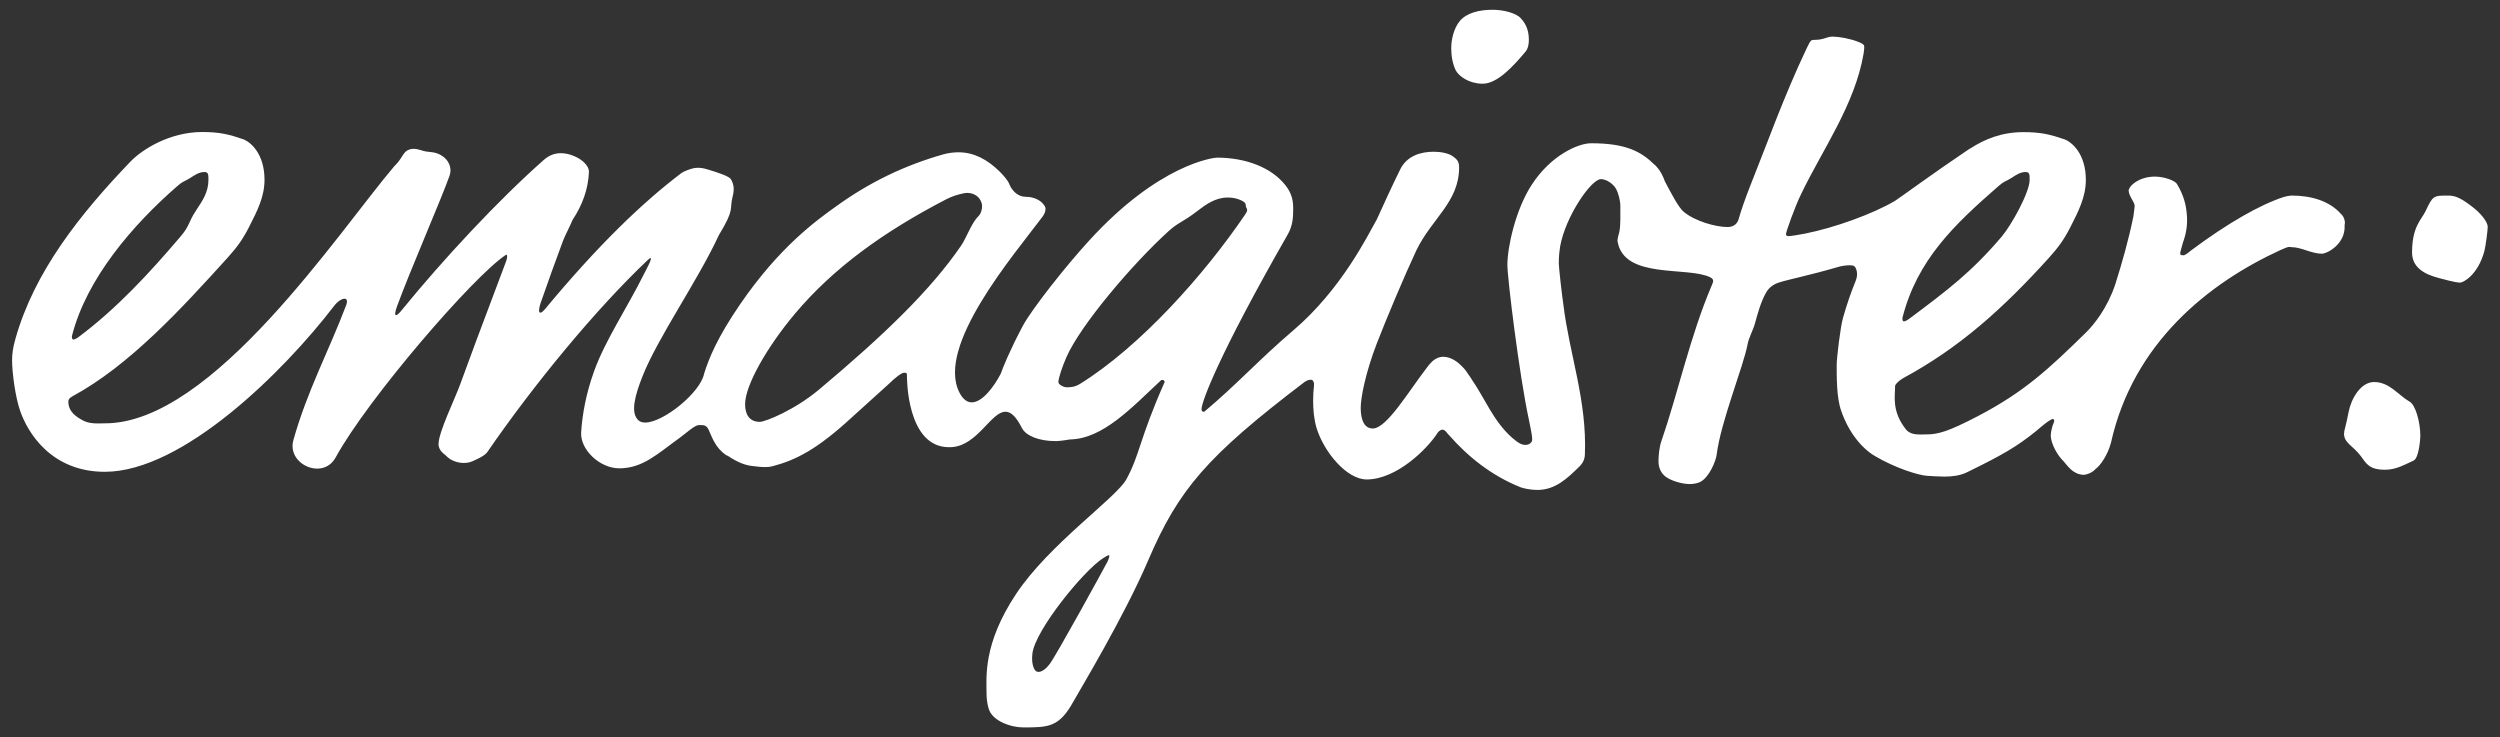
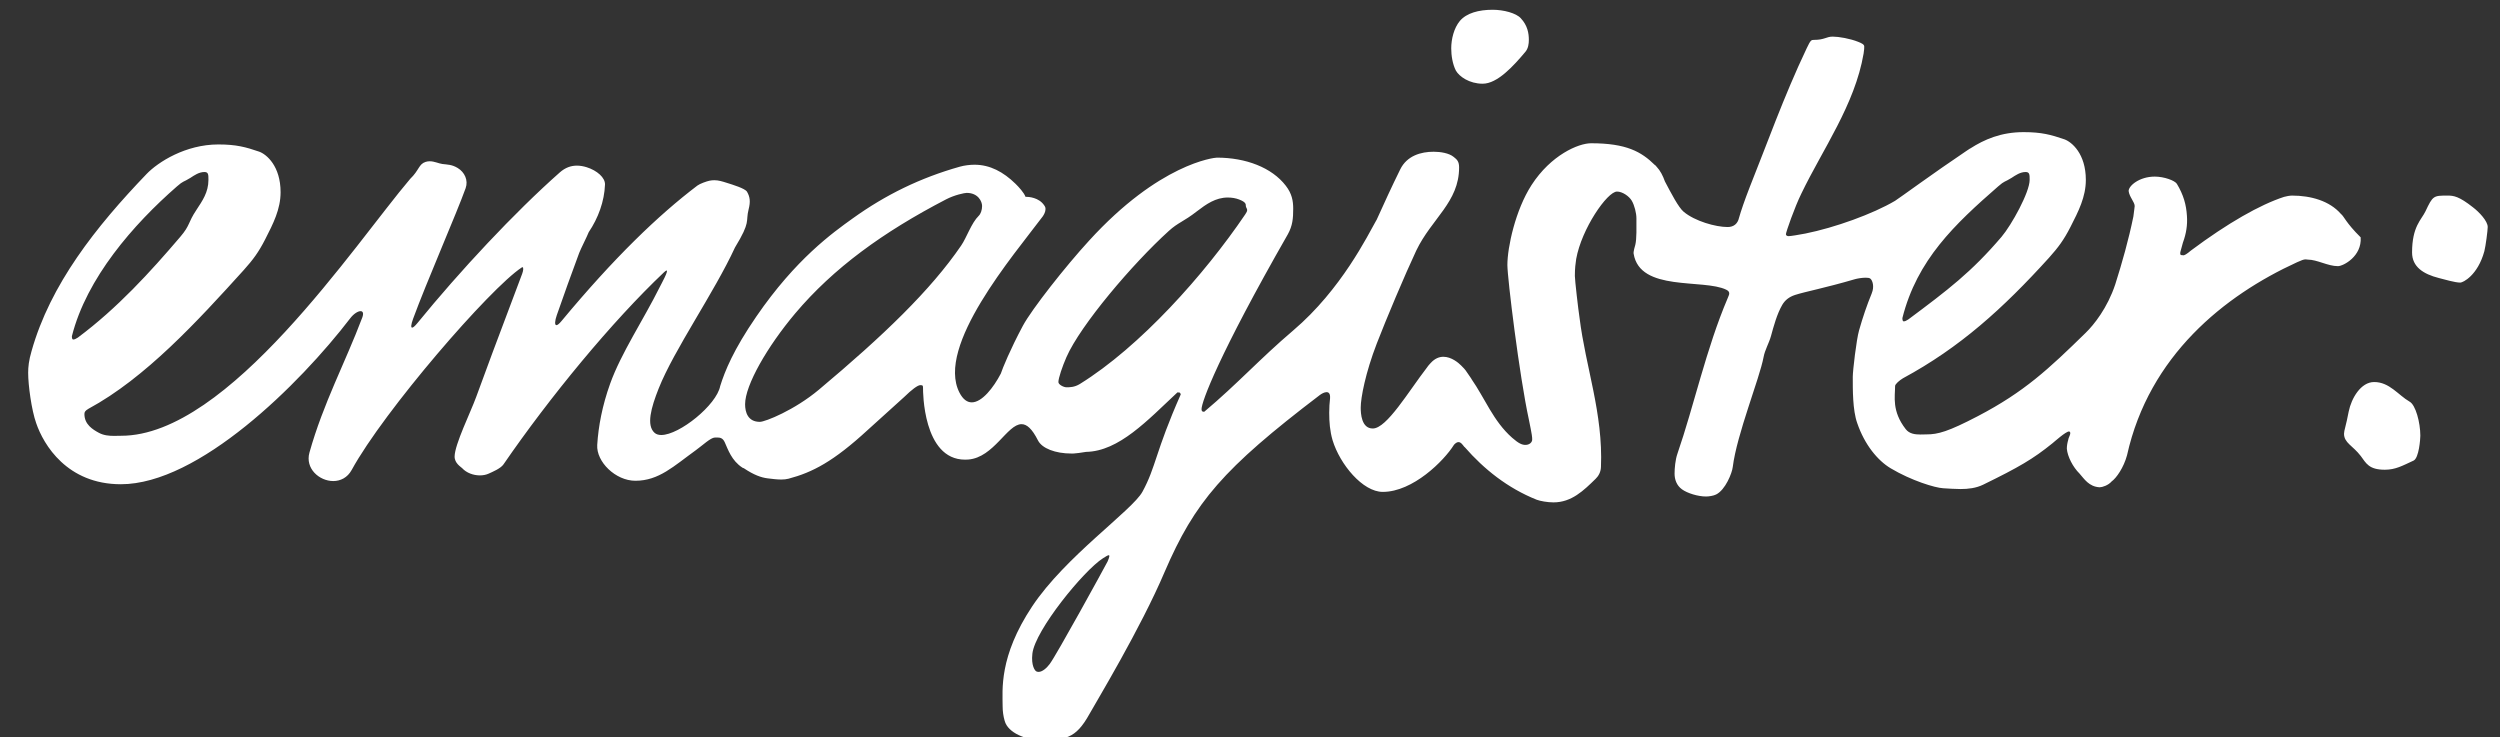
<svg xmlns="http://www.w3.org/2000/svg" version="1.1" id="Capa_1" x="0px" y="0px" width="128px" height="37.744px" viewBox="0 0 128 37.744" enable-background="new 0 0 128 37.744" xml:space="preserve">
  <rect x="0" y="0" width="128" height="37.744" fill="#333333" stroke="none" />
  <g>
    <g>
-       <path fill="#FFFFFF" d="M75.913,4.286c0.754,0,1.577-0.904,2.194-1.642c0.138-0.167,0.17-0.402,0.17-0.603    c0-0.335-0.066-0.736-0.41-1.104C77.627,0.667,76.975,0.5,76.428,0.5c-0.721,0-1.336,0.168-1.681,0.569    c-0.308,0.37-0.444,0.938-0.444,1.408c0,0.368,0.068,0.804,0.238,1.138C74.713,3.917,75.229,4.286,75.913,4.286z M123.372,20.565    c-0.582-0.335-1.028-1.005-1.815-1.005c-0.686,0-1.166,0.837-1.303,1.508c-0.138,0.735-0.24,0.972-0.24,1.138    c0,0.471,0.445,0.604,0.857,1.141c0.273,0.367,0.41,0.703,1.232,0.703c0.549,0,0.893-0.201,1.475-0.469    c0.273-0.135,0.343-1.105,0.343-1.273C123.921,21.638,123.682,20.733,123.372,20.565z M126.619,10.617    c-0.719-0.569-0.993-0.603-1.303-0.603c-0.719,0-0.754,0-1.131,0.804c-0.207,0.436-0.687,0.771-0.687,2.11    c0,0.737,0.582,1.106,1.372,1.307c0.273,0.067,0.822,0.234,1.097,0.234c0.138,0,0.892-0.368,1.232-1.607    c0.069-0.269,0.172-1.072,0.172-1.239C127.373,11.32,126.928,10.851,126.619,10.617z M119.854,10.952    c-0.582-0.67-1.541-0.938-2.502-0.938c-0.104,0-0.309,0.034-0.412,0.067c-1.232,0.402-2.879,1.34-4.765,2.747    c-0.218,0.186-0.327,0.246-0.397,0.246c-0.018,0-0.032-0.004-0.047-0.011c-0.069,0-0.104,0-0.104-0.101    c0-0.067,0.033-0.134,0.137-0.536c0.172-0.468,0.24-0.904,0.207-1.374c-0.035-0.569-0.173-1.072-0.516-1.641    c-0.104-0.167-0.65-0.369-1.131-0.369c-0.789,0-1.338,0.47-1.338,0.737c0.035,0.302,0.31,0.569,0.31,0.771    c0,0.067-0.034,0.234-0.067,0.536c-0.244,1.187-0.568,2.34-0.929,3.477c-0.403,1.208-1.087,2.062-1.511,2.475    c-1.906,1.865-3.148,3.027-5.514,4.264c-1.541,0.805-2.058,0.939-2.639,0.939c-0.099,0-0.205,0.006-0.313,0.006    c-0.274,0-0.563-0.035-0.749-0.273c-0.725-0.932-0.545-1.674-0.545-2.21c0-0.101,0.232-0.295,0.402-0.396    c2.914-1.575,5.111-3.559,7.479-6.172c0.479-0.536,0.753-0.903,1.097-1.574c0.411-0.804,0.788-1.541,0.788-2.412    c0-1.339-0.721-1.943-1.098-2.077c-0.686-0.234-1.164-0.368-2.09-0.368c-1.152,0-2.006,0.373-2.732,0.838l-0.014,0.004    c-0.047,0.032-0.096,0.063-0.145,0.096c-0.023,0.017-0.05,0.033-0.074,0.05c-1.584,1.062-3.453,2.433-3.615,2.529    c-1.131,0.67-3.086,1.374-4.594,1.676c-0.345,0.067-0.756,0.133-0.857,0.133c-0.068,0-0.137-0.033-0.137-0.1    c0-0.101,0.443-1.374,0.789-2.077c1.096-2.278,2.742-4.556,3.188-7.169c0.033-0.2,0.033-0.3,0.033-0.368    c0-0.101-0.137-0.167-0.307-0.234c-0.414-0.167-0.996-0.268-1.305-0.268c-0.343,0-0.411,0.167-0.96,0.167    c-0.137,0-0.172,0-0.377,0.436c-1.166,2.445-2.092,5.058-2.914,7.102c-0.272,0.703-0.444,1.206-0.549,1.575    c-0.067,0.301-0.272,0.469-0.582,0.469c-0.617,0-1.675-0.301-2.248-0.779c-0.269-0.222-0.647-0.957-0.963-1.555    c-0.103-0.291-0.238-0.556-0.421-0.748l-0.014-0.015c-0.027-0.038-0.055-0.067-0.074-0.076h-0.004    c-0.694-0.684-1.461-1.116-3.268-1.116c-0.65,0-2.057,0.603-3.051,2.144c-0.822,1.272-1.234,3.182-1.234,4.087    c0,0.67,0.617,5.694,1.098,7.906c0.172,0.836,0.172,0.904,0.172,1.037c0,0.135-0.137,0.27-0.344,0.27    c-0.172,0-0.342-0.066-0.686-0.369c-0.961-0.848-1.387-2.011-2.082-3.008l-0.008-0.02c-0.375-0.53-0.223-0.366-0.518-0.669    c-0.14-0.142-0.502-0.446-0.908-0.446c-0.209,0-0.432,0.082-0.641,0.309c-0.015,0.014-0.027,0.03-0.041,0.044l-0.019,0.019    l-0.002,0.004c-0.052,0.056-0.099,0.114-0.142,0.179c-0.944,1.222-2.053,3.117-2.771,3.117c-0.582,0-0.617-0.77-0.617-1.07    c0-0.502,0.241-1.774,0.823-3.283c0.479-1.24,1.438-3.518,2.021-4.758c0.789-1.642,2.193-2.479,2.193-4.254    c0-0.302-0.102-0.402-0.273-0.536c-0.239-0.201-0.686-0.269-1.028-0.269c-0.65,0-1.369,0.201-1.714,0.905    c-0.436,0.884-0.829,1.744-1.215,2.597l-0.008,0.007c-0.434,0.763-1.789,3.543-4.25,5.636c-1.738,1.479-2.848,2.729-4.562,4.169    c-0.103,0-0.137-0.032-0.137-0.135c0-0.369,0.857-2.728,4.421-8.958c0.24-0.436,0.272-0.804,0.272-1.306    c0-0.403-0.067-0.771-0.377-1.172c-0.719-0.938-2.056-1.441-3.53-1.441c-0.136,0-2.947,0.302-6.547,4.254    c-1.2,1.307-2.931,3.506-3.387,4.355c-0.647,1.209-1.045,2.188-1.129,2.448c-0.375,0.72-0.963,1.473-1.488,1.473    c-0.23,0-0.448-0.146-0.631-0.502c-1.215-2.377,2.756-7.008,4.265-9.018c0.068-0.101,0.141-0.235,0.141-0.369    c0-0.067,0.002-0.1-0.067-0.201c-0.274-0.402-0.787-0.436-0.958-0.436c-0.378,0-0.686-0.301-0.823-0.637    c-0.068-0.201-0.342-0.502-0.514-0.669c-0.617-0.603-1.303-0.972-2.092-0.972c-0.239,0-0.513,0.033-0.754,0.1    c-2.021,0.569-3.804,1.441-5.483,2.647c-1.028,0.737-2.914,2.077-4.937,5.025c-1.173,1.707-1.61,2.791-1.85,3.56    c-0.186,0.972-2.091,2.506-3.017,2.506c-0.14,0-0.256-0.035-0.342-0.111c-0.431-0.383-0.184-1.279,0.209-2.27    c0.789-1.987,2.838-4.901,3.906-7.218c0.83-1.364,0.532-1.293,0.7-1.958c0.098-0.38,0.074-0.63-0.083-0.898    c-0.1-0.17-0.734-0.36-1.03-0.454c-0.227-0.071-0.423-0.136-0.646-0.136c-0.079,0-0.161,0.008-0.249,0.026    c-0.141,0.029-0.487,0.151-0.614,0.247c-2.009,1.522-4.273,3.704-6.962,6.941c-0.121,0.146-0.205,0.207-0.257,0.207    c-0.099,0-0.081-0.223,0.017-0.506c0.346-0.995,0.764-2.161,1.146-3.185c0.083-0.222,0.407-0.849,0.49-1.069    c0.488-0.725,0.8-1.571,0.834-2.438c0.014-0.352-0.407-0.722-0.938-0.888c-0.171-0.053-0.338-0.082-0.501-0.082    c-0.306,0-0.598,0.103-0.874,0.347c-2.319,2.048-5.125,5.056-7.29,7.713c-0.129,0.158-0.221,0.235-0.271,0.235    c-0.072,0-0.06-0.156,0.049-0.454c0.667-1.827,2.245-5.439,2.689-6.684c0.145-0.403-0.048-0.82-0.408-1.037    c-0.3-0.18-0.517-0.169-0.784-0.204c-0.186-0.024-0.405-0.139-0.647-0.139c-0.067,0-0.137,0.009-0.207,0.031    c-0.36,0.114-0.327,0.425-0.792,0.87c-2.832,3.333-9.301,13.153-14.795,13.153c-0.114,0-0.237,0.006-0.365,0.006    c-0.255,0-0.527-0.021-0.778-0.156c-0.31-0.168-0.742-0.426-0.742-0.962c0-0.101,0.035-0.168,0.206-0.269    c2.914-1.574,5.587-4.488,7.952-7.103c0.48-0.536,0.754-0.903,1.098-1.574c0.411-0.804,0.788-1.541,0.788-2.412    c0-1.339-0.72-1.943-1.098-2.077c-0.685-0.234-1.165-0.368-2.091-0.368c-1.68,0-3.085,0.904-3.667,1.507    c-2.605,2.713-4.937,5.661-5.896,9.079c-0.138,0.469-0.172,0.804-0.172,1.105c0,0.637,0.172,1.909,0.411,2.579    c0.377,1.105,1.583,3.127,4.335,3.127c3.974,0,9.141-5.099,11.749-8.503c0.173-0.225,0.389-0.359,0.523-0.359    c0.117,0,0.173,0.101,0.087,0.331c-0.871,2.307-1.99,4.37-2.703,6.909c-0.23,0.818,0.506,1.459,1.218,1.459    c0.366,0,0.726-0.17,0.944-0.568c1.651-3.02,7.082-9.303,8.709-10.369c0.013-0.009,0.024-0.013,0.034-0.013    c0.062,0,0.05,0.17-0.014,0.338c-0.493,1.309-1.018,2.697-1.521,4.045c-0.289,0.775-0.57,1.537-0.834,2.263    c-0.288,0.79-1.094,2.42-1.104,3.041c-0.007,0.354,0.325,0.537,0.385,0.602c0.223,0.244,0.576,0.371,0.91,0.371    c0.161,0,0.318-0.029,0.453-0.092c0.188-0.086,0.608-0.26,0.753-0.469c2.362-3.439,5.567-7.33,8.22-9.838    c0.068-0.064,0.11-0.091,0.133-0.091c0.111,0-0.268,0.681-0.354,0.854c-0.839,1.683-1.974,3.374-2.536,4.939    c-0.405,1.127-0.604,2.191-0.662,3.136c-0.054,0.859,0.933,1.836,1.954,1.836c1.206,0,1.968-0.754,3.087-1.559    c0.361-0.26,0.765-0.65,0.982-0.654c0.039,0,0.076-0.002,0.112-0.002c0.16,0,0.295,0.027,0.394,0.244    c0.165,0.363,0.348,0.938,0.903,1.299c0.024,0.02,0.047,0.021,0.069,0.027c0.526,0.355,0.905,0.482,1.22,0.521    c0.229,0.027,0.474,0.061,0.698,0.061c0.134,0,0.26-0.012,0.371-0.041c1.225-0.324,2.297-0.871,4.079-2.514l1.851-1.674    c0.378-0.37,0.687-0.604,0.823-0.604c0.138,0,0.138,0.035,0.138,0.168c0,0.098-0.017,3.647,2.151,3.647    c0.056,0,0.111-0.002,0.169-0.006c1.302-0.105,1.993-1.811,2.724-1.811c0.265,0,0.534,0.225,0.84,0.83    c0.207,0.41,0.888,0.674,1.718,0.674c0.039,0,0.077,0,0.116-0.002c0.104-0.004,0.381-0.039,0.626-0.082    c1.692-0.031,3.152-1.619,4.68-3.045c0.137,0,0.137,0,0.171,0.102c-1.305,2.949-1.263,3.707-1.961,4.984    c-0.521,0.953-3.95,3.316-5.646,5.869c-1.714,2.58-1.512,4.287-1.512,5.125c0,0.232,0.035,0.502,0.104,0.734    c0.171,0.639,1.131,0.975,1.782,0.975c1.303,0,1.838-0.02,2.559-1.324c0.329-0.592,2.621-4.381,3.851-7.279    c1.54-3.574,2.981-5.273,7.94-9.049c0.098-0.074,0.237-0.151,0.35-0.151c0.109,0,0.192,0.075,0.178,0.302l0.001,0.002    c-0.029,0.25-0.044,0.494-0.044,0.75c0,0.469,0.035,0.938,0.172,1.408c0.377,1.236,1.543,2.645,2.57,2.645    c1.543,0,3.136-1.594,3.641-2.404c0,0,0.109-0.145,0.236-0.145c0.125,0,0.195,0.117,0.297,0.242    c0.009,0.01,0.02,0.016,0.027,0.021c0.978,1.119,2.185,2.09,3.682,2.688c0.172,0.066,0.549,0.135,0.857,0.135    c0.926,0,1.543-0.604,2.159-1.207c0.138-0.133,0.263-0.334,0.272-0.604c0.115-2.748-0.788-5.125-1.096-7.637    c-0.068-0.436-0.24-1.943-0.24-2.144c0-0.402,0.033-0.637,0.068-0.871c0.274-1.541,1.59-3.451,2.09-3.451    c0.275,0,0.618,0.235,0.756,0.469c0.138,0.235,0.238,0.637,0.238,0.905c0,0.434,0.018,1.052-0.057,1.352    c-0.02,0.058-0.107,0.366-0.086,0.455c0.318,1.964,3.57,1.272,4.744,1.845c0.137,0.067,0.15,0.133,0.15,0.201    c0,0.066-0.046,0.134-0.08,0.235c-1.099,2.579-1.72,5.494-2.576,7.973c-0.104,0.301-0.142,0.736-0.142,1.006    c0,0.301,0.104,0.604,0.377,0.803c0.275,0.201,0.822,0.369,1.233,0.369c0.137,0,0.377-0.033,0.514-0.102    c0.479-0.234,0.822-1.105,0.855-1.408c0.207-1.674,1.371-4.521,1.578-5.627c0.067-0.368,0.273-0.703,0.377-1.071    c0.138-0.503,0.308-1.139,0.582-1.608c0.139-0.234,0.343-0.402,0.651-0.503c0.542-0.175,1.515-0.352,3.077-0.81    c0.104-0.03,0.35-0.074,0.543-0.074c0.1,0,0.188,0.012,0.23,0.043c0.123,0.09,0.221,0.421,0.078,0.755l-0.002,0.01    c-0.244,0.592-0.457,1.218-0.647,1.889c-0.136,0.469-0.322,2.074-0.322,2.376c0,0.637-0.011,1.708,0.229,2.375    c0.378,1.105,1.046,1.914,1.714,2.312c1.062,0.633,2.271,0.998,2.682,1.02c0.287,0.016,0.589,0.041,0.888,0.041    c0.4,0,0.801-0.047,1.162-0.223c1.832-0.896,2.549-1.312,3.545-2.117c0.105-0.084,0.687-0.609,0.853-0.609    c0.011,0,0.021,0.002,0.026,0.008c0.111,0.072-0.055,0.293-0.067,0.418v0.002c-0.045,0.152-0.072,0.305-0.072,0.457    c0.035,0.402,0.31,0.938,0.65,1.273c0.239,0.268,0.479,0.67,1.028,0.701c0.137,0,0.445-0.1,0.617-0.301    c0.238-0.168,0.616-0.703,0.787-1.34c1.133-5.091,4.971-8.174,8.707-9.882c0.236-0.103,0.332-0.146,0.439-0.146    c0.035,0,0.068,0.004,0.109,0.012c0.479,0,1.026,0.335,1.543,0.335c0.272,0,1.232-0.503,1.164-1.475    C120.094,11.388,120.025,11.085,119.854,10.952z M102.305,9.544c0.344-0.301,0.309-0.201,0.686-0.436    c0.205-0.134,0.445-0.301,0.72-0.301c0.207,0,0.207,0.134,0.207,0.402c0,0.637-0.927,2.312-1.438,2.915    c-1.543,1.809-2.748,2.721-4.771,4.229c-0.104,0.067-0.171,0.101-0.24,0.101c-0.034,0-0.067-0.034-0.067-0.168    C98.152,13.304,100.076,11.488,102.305,9.544z M9.06,9.544c0.343-0.301,0.308-0.201,0.686-0.436    c0.205-0.134,0.445-0.301,0.72-0.301c0.206,0,0.206,0.134,0.206,0.402c0,0.637-0.31,1.072-0.617,1.541    c-0.446,0.67-0.309,0.771-0.823,1.374c-1.542,1.809-3.222,3.651-5.244,5.159c-0.104,0.067-0.172,0.1-0.239,0.1    c-0.035,0-0.069-0.033-0.069-0.168C4.432,14.234,6.831,11.488,9.06,9.544z M41.925,19.954c-1.249,1.045-2.747,1.645-3.021,1.645    c-0.618,0-0.755-0.5-0.755-0.902c0-0.972,1.131-2.948,2.571-4.657c1.953-2.312,4.489-4.154,7.712-5.829    c0.446-0.234,0.96-0.335,1.063-0.335c0.583,0,0.788,0.437,0.788,0.671c0,0.201-0.068,0.402-0.172,0.502    c-0.377,0.368-0.616,1.108-0.897,1.52C47.651,14.857,45.239,17.177,41.925,19.954z M56.709,28.747    c-0.232,0.441-2.608,4.775-2.965,5.252c-0.154,0.205-0.376,0.402-0.569,0.402c-0.039,0-0.077-0.008-0.113-0.025    c-0.073-0.035-0.274-0.293-0.204-0.91c0.136-1.199,2.631-4.26,3.617-4.885c0.148-0.094,0.246-0.154,0.293-0.154    C56.825,28.427,56.806,28.517,56.709,28.747z M55.287,19.661c-0.274,0.168-0.514,0.168-0.686,0.168    c-0.138,0-0.411-0.135-0.411-0.268c0-0.202,0.205-0.805,0.411-1.274c0.719-1.642,3.394-4.79,5.244-6.465    c0.48-0.436,0.755-0.469,1.439-1.005c0.48-0.368,0.96-0.704,1.577-0.704c0.206,0,0.411,0.034,0.582,0.101    c0.344,0.133,0.344,0.234,0.344,0.334c0,0.067,0.068,0.135,0.068,0.202c0,0.066-0.034,0.133-0.104,0.234    C61.662,14.066,58.371,17.751,55.287,19.661z" />
+       <path fill="#FFFFFF" d="M75.913,4.286c0.754,0,1.577-0.904,2.194-1.642c0.138-0.167,0.17-0.402,0.17-0.603    c0-0.335-0.066-0.736-0.41-1.104C77.627,0.667,76.975,0.5,76.428,0.5c-0.721,0-1.336,0.168-1.681,0.569    c-0.308,0.37-0.444,0.938-0.444,1.408c0,0.368,0.068,0.804,0.238,1.138C74.713,3.917,75.229,4.286,75.913,4.286z M123.372,20.565    c-0.582-0.335-1.028-1.005-1.815-1.005c-0.686,0-1.166,0.837-1.303,1.508c-0.138,0.735-0.24,0.972-0.24,1.138    c0,0.471,0.445,0.604,0.857,1.141c0.273,0.367,0.41,0.703,1.232,0.703c0.549,0,0.893-0.201,1.475-0.469    c0.273-0.135,0.343-1.105,0.343-1.273C123.921,21.638,123.682,20.733,123.372,20.565z M126.619,10.617    c-0.719-0.569-0.993-0.603-1.303-0.603c-0.719,0-0.754,0-1.131,0.804c-0.207,0.436-0.687,0.771-0.687,2.11    c0,0.737,0.582,1.106,1.372,1.307c0.273,0.067,0.822,0.234,1.097,0.234c0.138,0,0.892-0.368,1.232-1.607    c0.069-0.269,0.172-1.072,0.172-1.239C127.373,11.32,126.928,10.851,126.619,10.617z M119.854,10.952    c-0.582-0.67-1.541-0.938-2.502-0.938c-0.104,0-0.309,0.034-0.412,0.067c-1.232,0.402-2.879,1.34-4.765,2.747    c-0.218,0.186-0.327,0.246-0.397,0.246c-0.018,0-0.032-0.004-0.047-0.011c-0.069,0-0.104,0-0.104-0.101    c0-0.067,0.033-0.134,0.137-0.536c0.172-0.468,0.24-0.904,0.207-1.374c-0.035-0.569-0.173-1.072-0.516-1.641    c-0.104-0.167-0.65-0.369-1.131-0.369c-0.789,0-1.338,0.47-1.338,0.737c0.035,0.302,0.31,0.569,0.31,0.771    c0,0.067-0.034,0.234-0.067,0.536c-0.244,1.187-0.568,2.34-0.929,3.477c-0.403,1.208-1.087,2.062-1.511,2.475    c-1.906,1.865-3.148,3.027-5.514,4.264c-1.541,0.805-2.058,0.939-2.639,0.939c-0.099,0-0.205,0.006-0.313,0.006    c-0.274,0-0.563-0.035-0.749-0.273c-0.725-0.932-0.545-1.674-0.545-2.21c0-0.101,0.232-0.295,0.402-0.396    c2.914-1.575,5.111-3.559,7.479-6.172c0.479-0.536,0.753-0.903,1.097-1.574c0.411-0.804,0.788-1.541,0.788-2.412    c0-1.339-0.721-1.943-1.098-2.077c-0.686-0.234-1.164-0.368-2.09-0.368c-1.152,0-2.006,0.373-2.732,0.838l-0.014,0.004    c-0.047,0.032-0.096,0.063-0.145,0.096c-0.023,0.017-0.05,0.033-0.074,0.05c-1.584,1.062-3.453,2.433-3.615,2.529    c-1.131,0.67-3.086,1.374-4.594,1.676c-0.345,0.067-0.756,0.133-0.857,0.133c-0.068,0-0.137-0.033-0.137-0.1    c0-0.101,0.443-1.374,0.789-2.077c1.096-2.278,2.742-4.556,3.188-7.169c0.033-0.2,0.033-0.3,0.033-0.368    c0-0.101-0.137-0.167-0.307-0.234c-0.414-0.167-0.996-0.268-1.305-0.268c-0.343,0-0.411,0.167-0.96,0.167    c-0.137,0-0.172,0-0.377,0.436c-1.166,2.445-2.092,5.058-2.914,7.102c-0.272,0.703-0.444,1.206-0.549,1.575    c-0.067,0.301-0.272,0.469-0.582,0.469c-0.617,0-1.675-0.301-2.248-0.779c-0.269-0.222-0.647-0.957-0.963-1.555    c-0.103-0.291-0.238-0.556-0.421-0.748l-0.014-0.015c-0.027-0.038-0.055-0.067-0.074-0.076h-0.004    c-0.694-0.684-1.461-1.116-3.268-1.116c-0.65,0-2.057,0.603-3.051,2.144c-0.822,1.272-1.234,3.182-1.234,4.087    c0,0.67,0.617,5.694,1.098,7.906c0.172,0.836,0.172,0.904,0.172,1.037c0,0.135-0.137,0.27-0.344,0.27    c-0.172,0-0.342-0.066-0.686-0.369c-0.961-0.848-1.387-2.011-2.082-3.008l-0.008-0.02c-0.375-0.53-0.223-0.366-0.518-0.669    c-0.14-0.142-0.502-0.446-0.908-0.446c-0.209,0-0.432,0.082-0.641,0.309c-0.015,0.014-0.027,0.03-0.041,0.044l-0.019,0.019    l-0.002,0.004c-0.052,0.056-0.099,0.114-0.142,0.179c-0.944,1.222-2.053,3.117-2.771,3.117c-0.582,0-0.617-0.77-0.617-1.07    c0-0.502,0.241-1.774,0.823-3.283c0.479-1.24,1.438-3.518,2.021-4.758c0.789-1.642,2.193-2.479,2.193-4.254    c0-0.302-0.102-0.402-0.273-0.536c-0.239-0.201-0.686-0.269-1.028-0.269c-0.65,0-1.369,0.201-1.714,0.905    c-0.436,0.884-0.829,1.744-1.215,2.597l-0.008,0.007c-0.434,0.763-1.789,3.543-4.25,5.636c-1.738,1.479-2.848,2.729-4.562,4.169    c-0.103,0-0.137-0.032-0.137-0.135c0-0.369,0.857-2.728,4.421-8.958c0.24-0.436,0.272-0.804,0.272-1.306    c0-0.403-0.067-0.771-0.377-1.172c-0.719-0.938-2.056-1.441-3.53-1.441c-0.136,0-2.947,0.302-6.547,4.254    c-1.2,1.307-2.931,3.506-3.387,4.355c-0.647,1.209-1.045,2.188-1.129,2.448c-0.375,0.72-0.963,1.473-1.488,1.473    c-0.23,0-0.448-0.146-0.631-0.502c-1.215-2.377,2.756-7.008,4.265-9.018c0.068-0.101,0.141-0.235,0.141-0.369    c0-0.067,0.002-0.1-0.067-0.201c-0.274-0.402-0.787-0.436-0.958-0.436c-0.068-0.201-0.342-0.502-0.514-0.669c-0.617-0.603-1.303-0.972-2.092-0.972c-0.239,0-0.513,0.033-0.754,0.1    c-2.021,0.569-3.804,1.441-5.483,2.647c-1.028,0.737-2.914,2.077-4.937,5.025c-1.173,1.707-1.61,2.791-1.85,3.56    c-0.186,0.972-2.091,2.506-3.017,2.506c-0.14,0-0.256-0.035-0.342-0.111c-0.431-0.383-0.184-1.279,0.209-2.27    c0.789-1.987,2.838-4.901,3.906-7.218c0.83-1.364,0.532-1.293,0.7-1.958c0.098-0.38,0.074-0.63-0.083-0.898    c-0.1-0.17-0.734-0.36-1.03-0.454c-0.227-0.071-0.423-0.136-0.646-0.136c-0.079,0-0.161,0.008-0.249,0.026    c-0.141,0.029-0.487,0.151-0.614,0.247c-2.009,1.522-4.273,3.704-6.962,6.941c-0.121,0.146-0.205,0.207-0.257,0.207    c-0.099,0-0.081-0.223,0.017-0.506c0.346-0.995,0.764-2.161,1.146-3.185c0.083-0.222,0.407-0.849,0.49-1.069    c0.488-0.725,0.8-1.571,0.834-2.438c0.014-0.352-0.407-0.722-0.938-0.888c-0.171-0.053-0.338-0.082-0.501-0.082    c-0.306,0-0.598,0.103-0.874,0.347c-2.319,2.048-5.125,5.056-7.29,7.713c-0.129,0.158-0.221,0.235-0.271,0.235    c-0.072,0-0.06-0.156,0.049-0.454c0.667-1.827,2.245-5.439,2.689-6.684c0.145-0.403-0.048-0.82-0.408-1.037    c-0.3-0.18-0.517-0.169-0.784-0.204c-0.186-0.024-0.405-0.139-0.647-0.139c-0.067,0-0.137,0.009-0.207,0.031    c-0.36,0.114-0.327,0.425-0.792,0.87c-2.832,3.333-9.301,13.153-14.795,13.153c-0.114,0-0.237,0.006-0.365,0.006    c-0.255,0-0.527-0.021-0.778-0.156c-0.31-0.168-0.742-0.426-0.742-0.962c0-0.101,0.035-0.168,0.206-0.269    c2.914-1.574,5.587-4.488,7.952-7.103c0.48-0.536,0.754-0.903,1.098-1.574c0.411-0.804,0.788-1.541,0.788-2.412    c0-1.339-0.72-1.943-1.098-2.077c-0.685-0.234-1.165-0.368-2.091-0.368c-1.68,0-3.085,0.904-3.667,1.507    c-2.605,2.713-4.937,5.661-5.896,9.079c-0.138,0.469-0.172,0.804-0.172,1.105c0,0.637,0.172,1.909,0.411,2.579    c0.377,1.105,1.583,3.127,4.335,3.127c3.974,0,9.141-5.099,11.749-8.503c0.173-0.225,0.389-0.359,0.523-0.359    c0.117,0,0.173,0.101,0.087,0.331c-0.871,2.307-1.99,4.37-2.703,6.909c-0.23,0.818,0.506,1.459,1.218,1.459    c0.366,0,0.726-0.17,0.944-0.568c1.651-3.02,7.082-9.303,8.709-10.369c0.013-0.009,0.024-0.013,0.034-0.013    c0.062,0,0.05,0.17-0.014,0.338c-0.493,1.309-1.018,2.697-1.521,4.045c-0.289,0.775-0.57,1.537-0.834,2.263    c-0.288,0.79-1.094,2.42-1.104,3.041c-0.007,0.354,0.325,0.537,0.385,0.602c0.223,0.244,0.576,0.371,0.91,0.371    c0.161,0,0.318-0.029,0.453-0.092c0.188-0.086,0.608-0.26,0.753-0.469c2.362-3.439,5.567-7.33,8.22-9.838    c0.068-0.064,0.11-0.091,0.133-0.091c0.111,0-0.268,0.681-0.354,0.854c-0.839,1.683-1.974,3.374-2.536,4.939    c-0.405,1.127-0.604,2.191-0.662,3.136c-0.054,0.859,0.933,1.836,1.954,1.836c1.206,0,1.968-0.754,3.087-1.559    c0.361-0.26,0.765-0.65,0.982-0.654c0.039,0,0.076-0.002,0.112-0.002c0.16,0,0.295,0.027,0.394,0.244    c0.165,0.363,0.348,0.938,0.903,1.299c0.024,0.02,0.047,0.021,0.069,0.027c0.526,0.355,0.905,0.482,1.22,0.521    c0.229,0.027,0.474,0.061,0.698,0.061c0.134,0,0.26-0.012,0.371-0.041c1.225-0.324,2.297-0.871,4.079-2.514l1.851-1.674    c0.378-0.37,0.687-0.604,0.823-0.604c0.138,0,0.138,0.035,0.138,0.168c0,0.098-0.017,3.647,2.151,3.647    c0.056,0,0.111-0.002,0.169-0.006c1.302-0.105,1.993-1.811,2.724-1.811c0.265,0,0.534,0.225,0.84,0.83    c0.207,0.41,0.888,0.674,1.718,0.674c0.039,0,0.077,0,0.116-0.002c0.104-0.004,0.381-0.039,0.626-0.082    c1.692-0.031,3.152-1.619,4.68-3.045c0.137,0,0.137,0,0.171,0.102c-1.305,2.949-1.263,3.707-1.961,4.984    c-0.521,0.953-3.95,3.316-5.646,5.869c-1.714,2.58-1.512,4.287-1.512,5.125c0,0.232,0.035,0.502,0.104,0.734    c0.171,0.639,1.131,0.975,1.782,0.975c1.303,0,1.838-0.02,2.559-1.324c0.329-0.592,2.621-4.381,3.851-7.279    c1.54-3.574,2.981-5.273,7.94-9.049c0.098-0.074,0.237-0.151,0.35-0.151c0.109,0,0.192,0.075,0.178,0.302l0.001,0.002    c-0.029,0.25-0.044,0.494-0.044,0.75c0,0.469,0.035,0.938,0.172,1.408c0.377,1.236,1.543,2.645,2.57,2.645    c1.543,0,3.136-1.594,3.641-2.404c0,0,0.109-0.145,0.236-0.145c0.125,0,0.195,0.117,0.297,0.242    c0.009,0.01,0.02,0.016,0.027,0.021c0.978,1.119,2.185,2.09,3.682,2.688c0.172,0.066,0.549,0.135,0.857,0.135    c0.926,0,1.543-0.604,2.159-1.207c0.138-0.133,0.263-0.334,0.272-0.604c0.115-2.748-0.788-5.125-1.096-7.637    c-0.068-0.436-0.24-1.943-0.24-2.144c0-0.402,0.033-0.637,0.068-0.871c0.274-1.541,1.59-3.451,2.09-3.451    c0.275,0,0.618,0.235,0.756,0.469c0.138,0.235,0.238,0.637,0.238,0.905c0,0.434,0.018,1.052-0.057,1.352    c-0.02,0.058-0.107,0.366-0.086,0.455c0.318,1.964,3.57,1.272,4.744,1.845c0.137,0.067,0.15,0.133,0.15,0.201    c0,0.066-0.046,0.134-0.08,0.235c-1.099,2.579-1.72,5.494-2.576,7.973c-0.104,0.301-0.142,0.736-0.142,1.006    c0,0.301,0.104,0.604,0.377,0.803c0.275,0.201,0.822,0.369,1.233,0.369c0.137,0,0.377-0.033,0.514-0.102    c0.479-0.234,0.822-1.105,0.855-1.408c0.207-1.674,1.371-4.521,1.578-5.627c0.067-0.368,0.273-0.703,0.377-1.071    c0.138-0.503,0.308-1.139,0.582-1.608c0.139-0.234,0.343-0.402,0.651-0.503c0.542-0.175,1.515-0.352,3.077-0.81    c0.104-0.03,0.35-0.074,0.543-0.074c0.1,0,0.188,0.012,0.23,0.043c0.123,0.09,0.221,0.421,0.078,0.755l-0.002,0.01    c-0.244,0.592-0.457,1.218-0.647,1.889c-0.136,0.469-0.322,2.074-0.322,2.376c0,0.637-0.011,1.708,0.229,2.375    c0.378,1.105,1.046,1.914,1.714,2.312c1.062,0.633,2.271,0.998,2.682,1.02c0.287,0.016,0.589,0.041,0.888,0.041    c0.4,0,0.801-0.047,1.162-0.223c1.832-0.896,2.549-1.312,3.545-2.117c0.105-0.084,0.687-0.609,0.853-0.609    c0.011,0,0.021,0.002,0.026,0.008c0.111,0.072-0.055,0.293-0.067,0.418v0.002c-0.045,0.152-0.072,0.305-0.072,0.457    c0.035,0.402,0.31,0.938,0.65,1.273c0.239,0.268,0.479,0.67,1.028,0.701c0.137,0,0.445-0.1,0.617-0.301    c0.238-0.168,0.616-0.703,0.787-1.34c1.133-5.091,4.971-8.174,8.707-9.882c0.236-0.103,0.332-0.146,0.439-0.146    c0.035,0,0.068,0.004,0.109,0.012c0.479,0,1.026,0.335,1.543,0.335c0.272,0,1.232-0.503,1.164-1.475    C120.094,11.388,120.025,11.085,119.854,10.952z M102.305,9.544c0.344-0.301,0.309-0.201,0.686-0.436    c0.205-0.134,0.445-0.301,0.72-0.301c0.207,0,0.207,0.134,0.207,0.402c0,0.637-0.927,2.312-1.438,2.915    c-1.543,1.809-2.748,2.721-4.771,4.229c-0.104,0.067-0.171,0.101-0.24,0.101c-0.034,0-0.067-0.034-0.067-0.168    C98.152,13.304,100.076,11.488,102.305,9.544z M9.06,9.544c0.343-0.301,0.308-0.201,0.686-0.436    c0.205-0.134,0.445-0.301,0.72-0.301c0.206,0,0.206,0.134,0.206,0.402c0,0.637-0.31,1.072-0.617,1.541    c-0.446,0.67-0.309,0.771-0.823,1.374c-1.542,1.809-3.222,3.651-5.244,5.159c-0.104,0.067-0.172,0.1-0.239,0.1    c-0.035,0-0.069-0.033-0.069-0.168C4.432,14.234,6.831,11.488,9.06,9.544z M41.925,19.954c-1.249,1.045-2.747,1.645-3.021,1.645    c-0.618,0-0.755-0.5-0.755-0.902c0-0.972,1.131-2.948,2.571-4.657c1.953-2.312,4.489-4.154,7.712-5.829    c0.446-0.234,0.96-0.335,1.063-0.335c0.583,0,0.788,0.437,0.788,0.671c0,0.201-0.068,0.402-0.172,0.502    c-0.377,0.368-0.616,1.108-0.897,1.52C47.651,14.857,45.239,17.177,41.925,19.954z M56.709,28.747    c-0.232,0.441-2.608,4.775-2.965,5.252c-0.154,0.205-0.376,0.402-0.569,0.402c-0.039,0-0.077-0.008-0.113-0.025    c-0.073-0.035-0.274-0.293-0.204-0.91c0.136-1.199,2.631-4.26,3.617-4.885c0.148-0.094,0.246-0.154,0.293-0.154    C56.825,28.427,56.806,28.517,56.709,28.747z M55.287,19.661c-0.274,0.168-0.514,0.168-0.686,0.168    c-0.138,0-0.411-0.135-0.411-0.268c0-0.202,0.205-0.805,0.411-1.274c0.719-1.642,3.394-4.79,5.244-6.465    c0.48-0.436,0.755-0.469,1.439-1.005c0.48-0.368,0.96-0.704,1.577-0.704c0.206,0,0.411,0.034,0.582,0.101    c0.344,0.133,0.344,0.234,0.344,0.334c0,0.067,0.068,0.135,0.068,0.202c0,0.066-0.034,0.133-0.104,0.234    C61.662,14.066,58.371,17.751,55.287,19.661z" />
    </g>
  </g>
</svg>